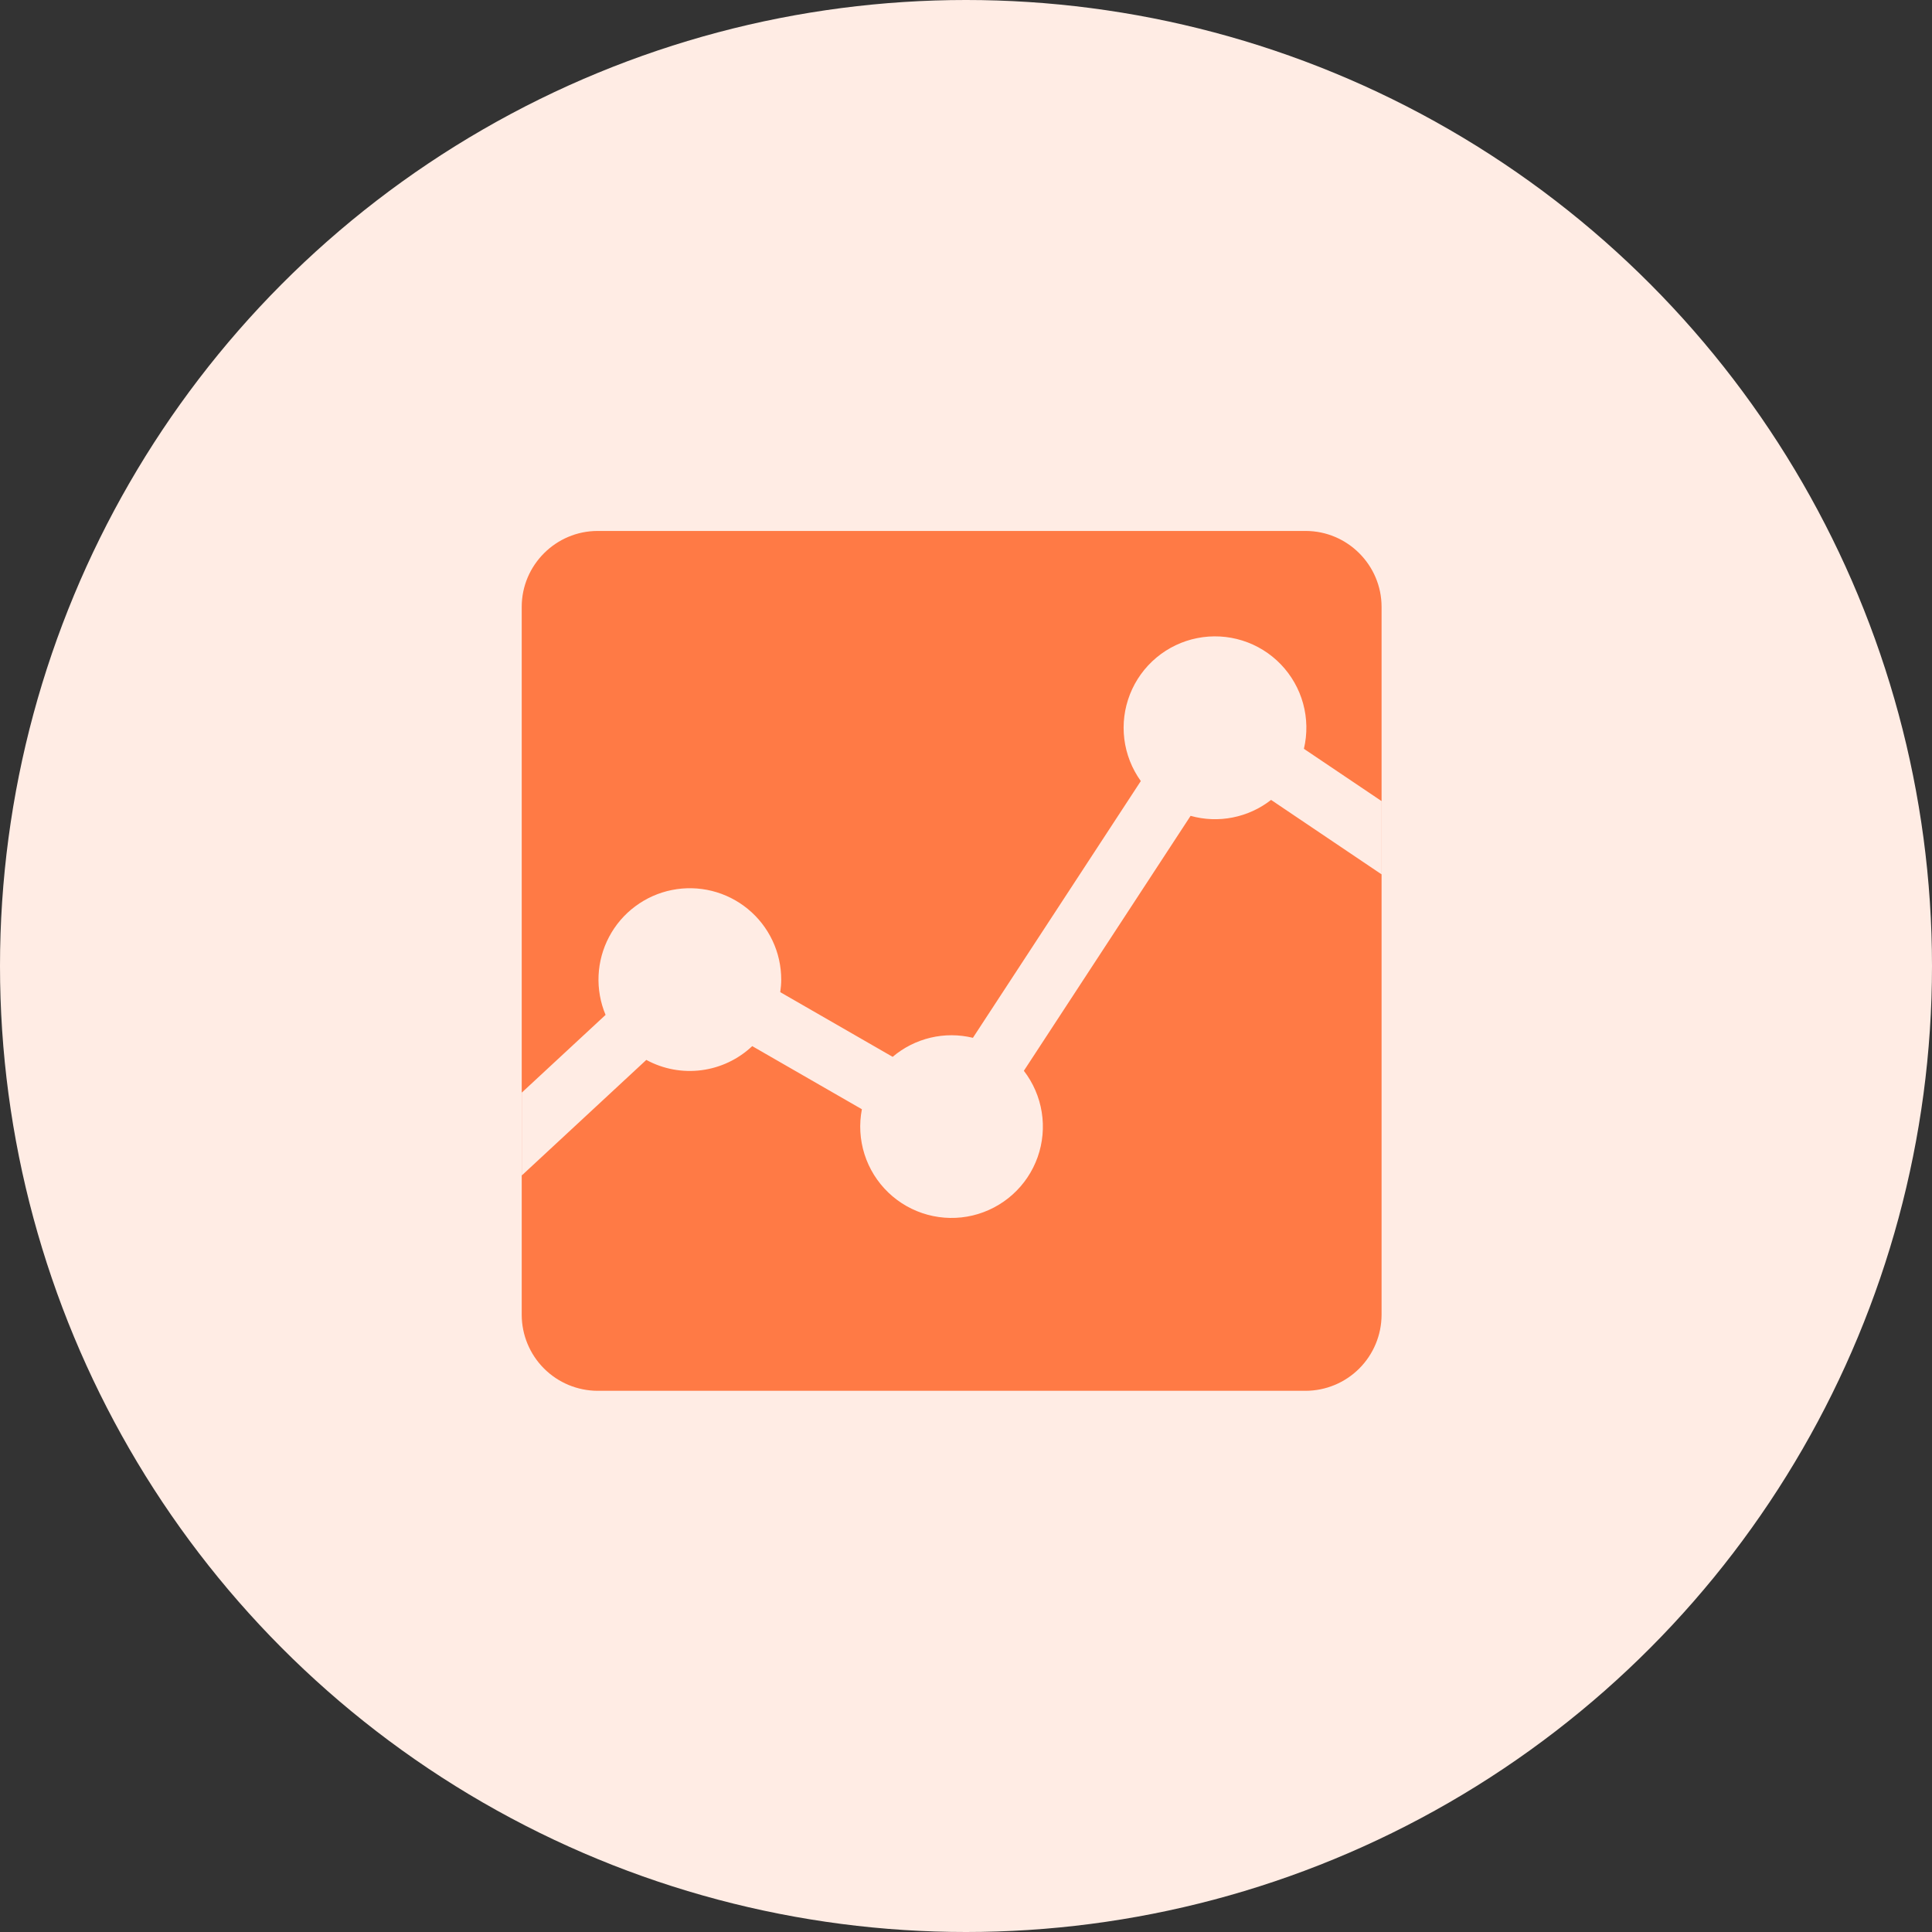
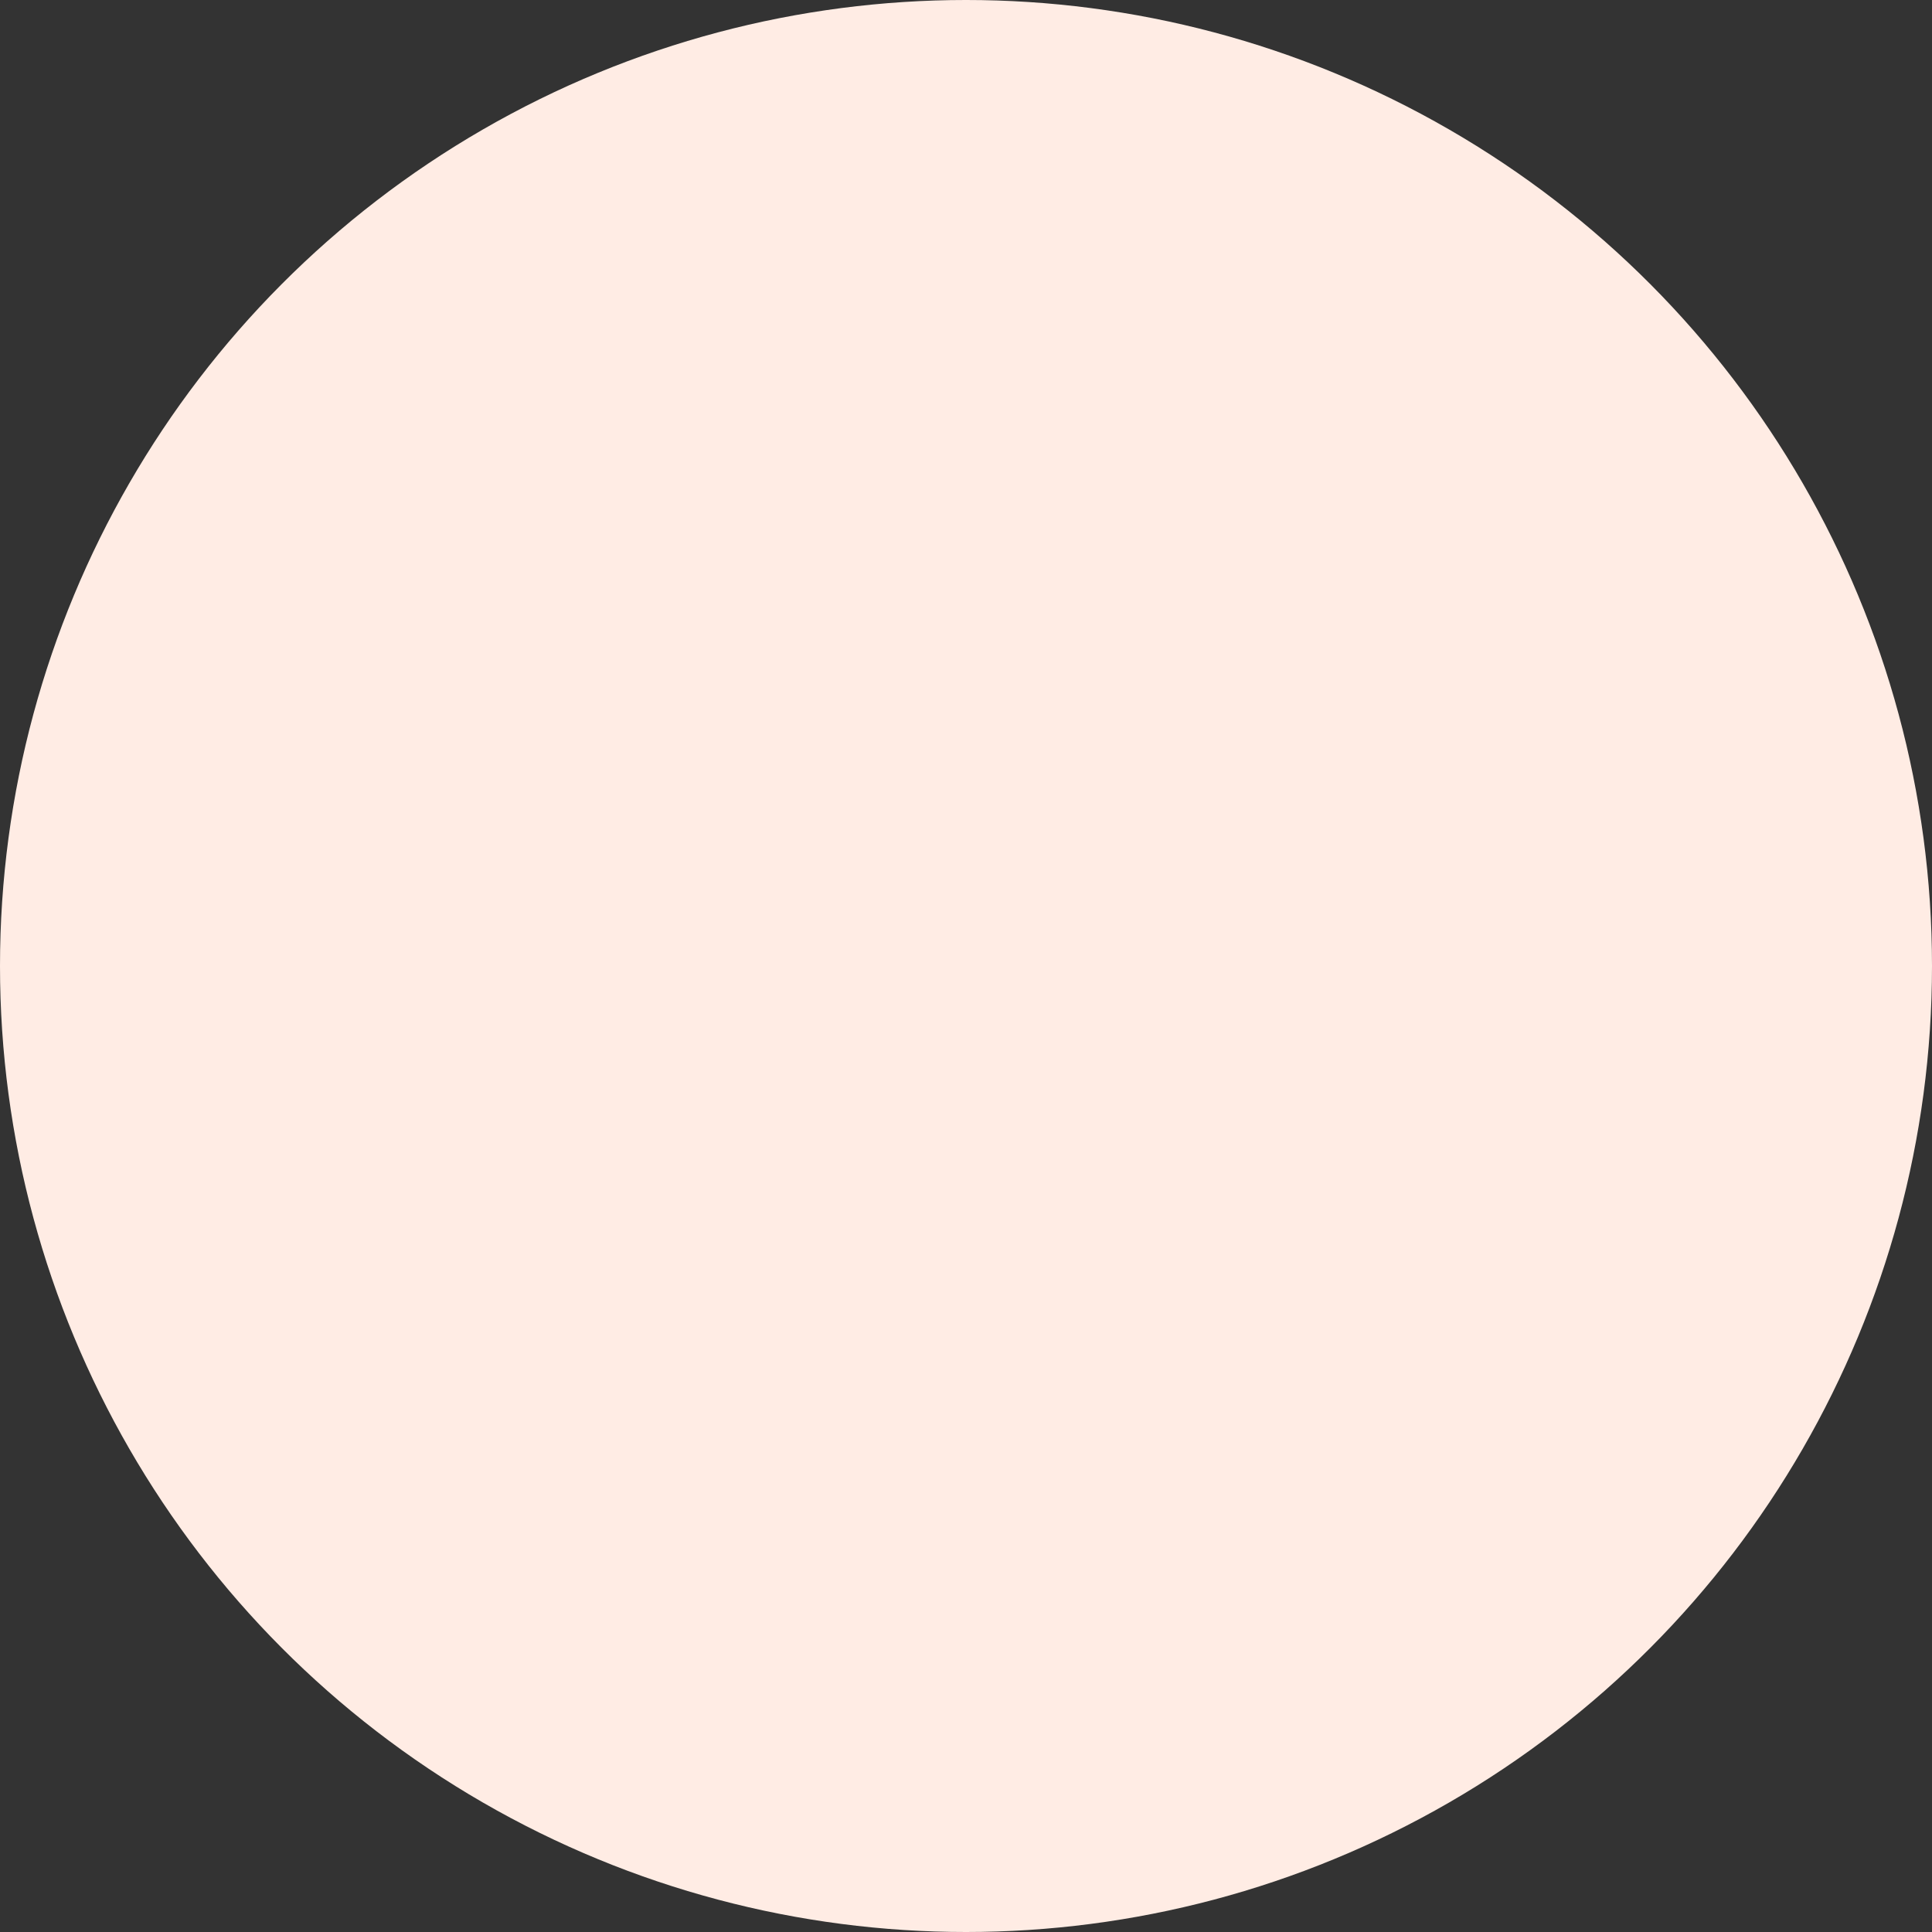
<svg xmlns="http://www.w3.org/2000/svg" width="100" height="100" viewBox="0 0 100 100" fill="none">
  <rect x="0" y="0" width="100" height="100" fill="#333333" stroke="none" />
  <circle cx="50" cy="50" r="50" fill="#FFECE4" />
-   <path d="M71.51 68.059C71.506 69.1 71.091 70.098 70.355 70.834C69.619 71.57 68.622 71.985 67.581 71.988H30.933C29.892 71.985 28.894 71.57 28.158 70.834C27.422 70.098 27.007 69.1 27.004 68.059V31.411C27.004 29.25 28.772 27.482 30.933 27.482H67.581C69.742 27.482 71.51 29.25 71.51 31.411V68.059ZM71.51 41.465L67.49 38.758C67.673 37.987 67.659 37.183 67.45 36.419C67.241 35.655 66.843 34.956 66.294 34.386C65.745 33.816 65.061 33.392 64.305 33.155C63.55 32.918 62.747 32.874 61.97 33.028C61.193 33.181 60.467 33.528 59.859 34.035C59.251 34.542 58.78 35.194 58.489 35.931C58.198 36.667 58.097 37.465 58.194 38.251C58.292 39.036 58.586 39.785 59.048 40.428L50.358 53.717C49.636 53.542 48.884 53.54 48.162 53.711C47.44 53.883 46.769 54.222 46.203 54.702L40.386 51.354C40.416 51.141 40.436 50.925 40.436 50.703C40.436 50.003 40.281 49.311 39.981 48.679C39.681 48.046 39.245 47.488 38.703 47.044C38.161 46.601 37.528 46.283 36.849 46.114C36.169 45.945 35.461 45.929 34.774 46.067C34.088 46.205 33.441 46.493 32.88 46.912C32.318 47.33 31.857 47.868 31.529 48.487C31.201 49.105 31.014 49.789 30.982 50.488C30.95 51.187 31.074 51.885 31.344 52.531L27 56.56V60.848L33.453 54.861C34.325 55.335 35.325 55.522 36.31 55.393C37.294 55.265 38.213 54.829 38.935 54.147L44.611 57.414C44.461 58.189 44.507 58.99 44.746 59.743C44.985 60.497 45.409 61.178 45.98 61.725C46.55 62.272 47.248 62.667 48.01 62.874C48.773 63.082 49.575 63.095 50.344 62.913C51.112 62.73 51.823 62.358 52.411 61.83C52.999 61.302 53.445 60.635 53.709 59.89C53.972 59.146 54.045 58.347 53.92 57.566C53.796 56.786 53.477 56.05 52.995 55.424L61.625 42.228C62.335 42.427 63.083 42.456 63.806 42.312C64.53 42.169 65.21 41.858 65.791 41.403L71.507 45.255V41.465H71.51Z" fill="#FF7A45" />
</svg>